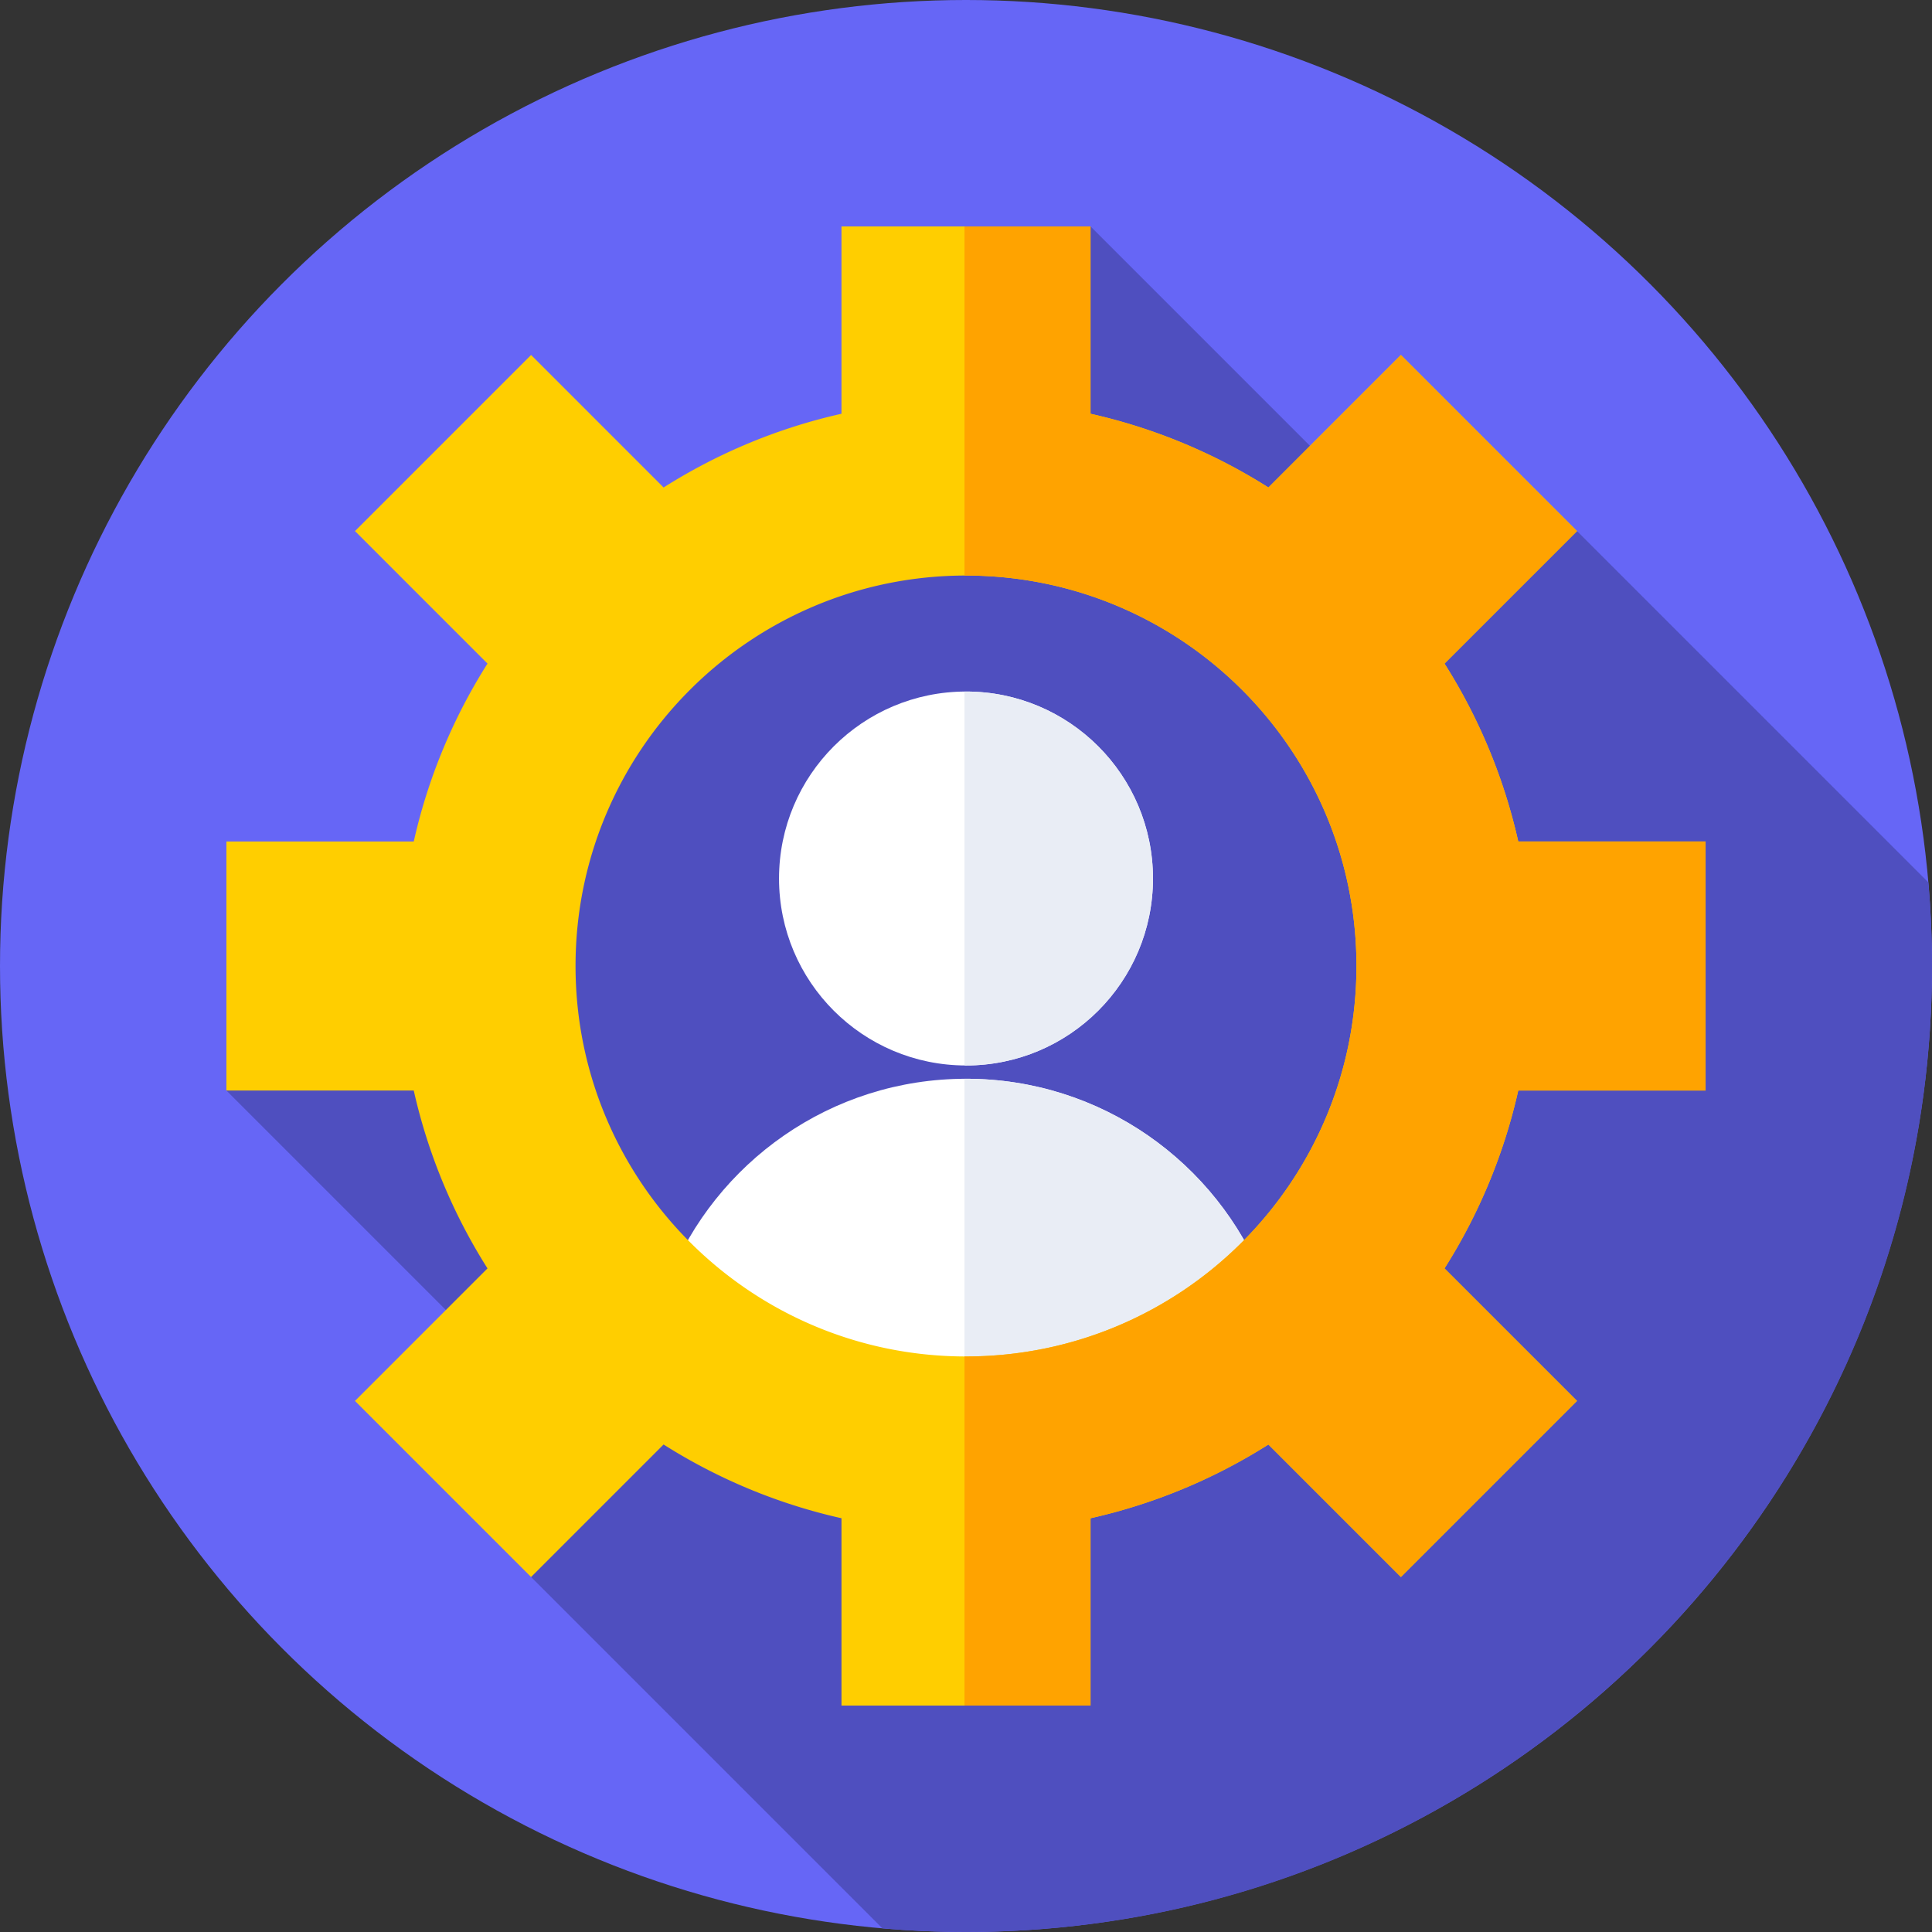
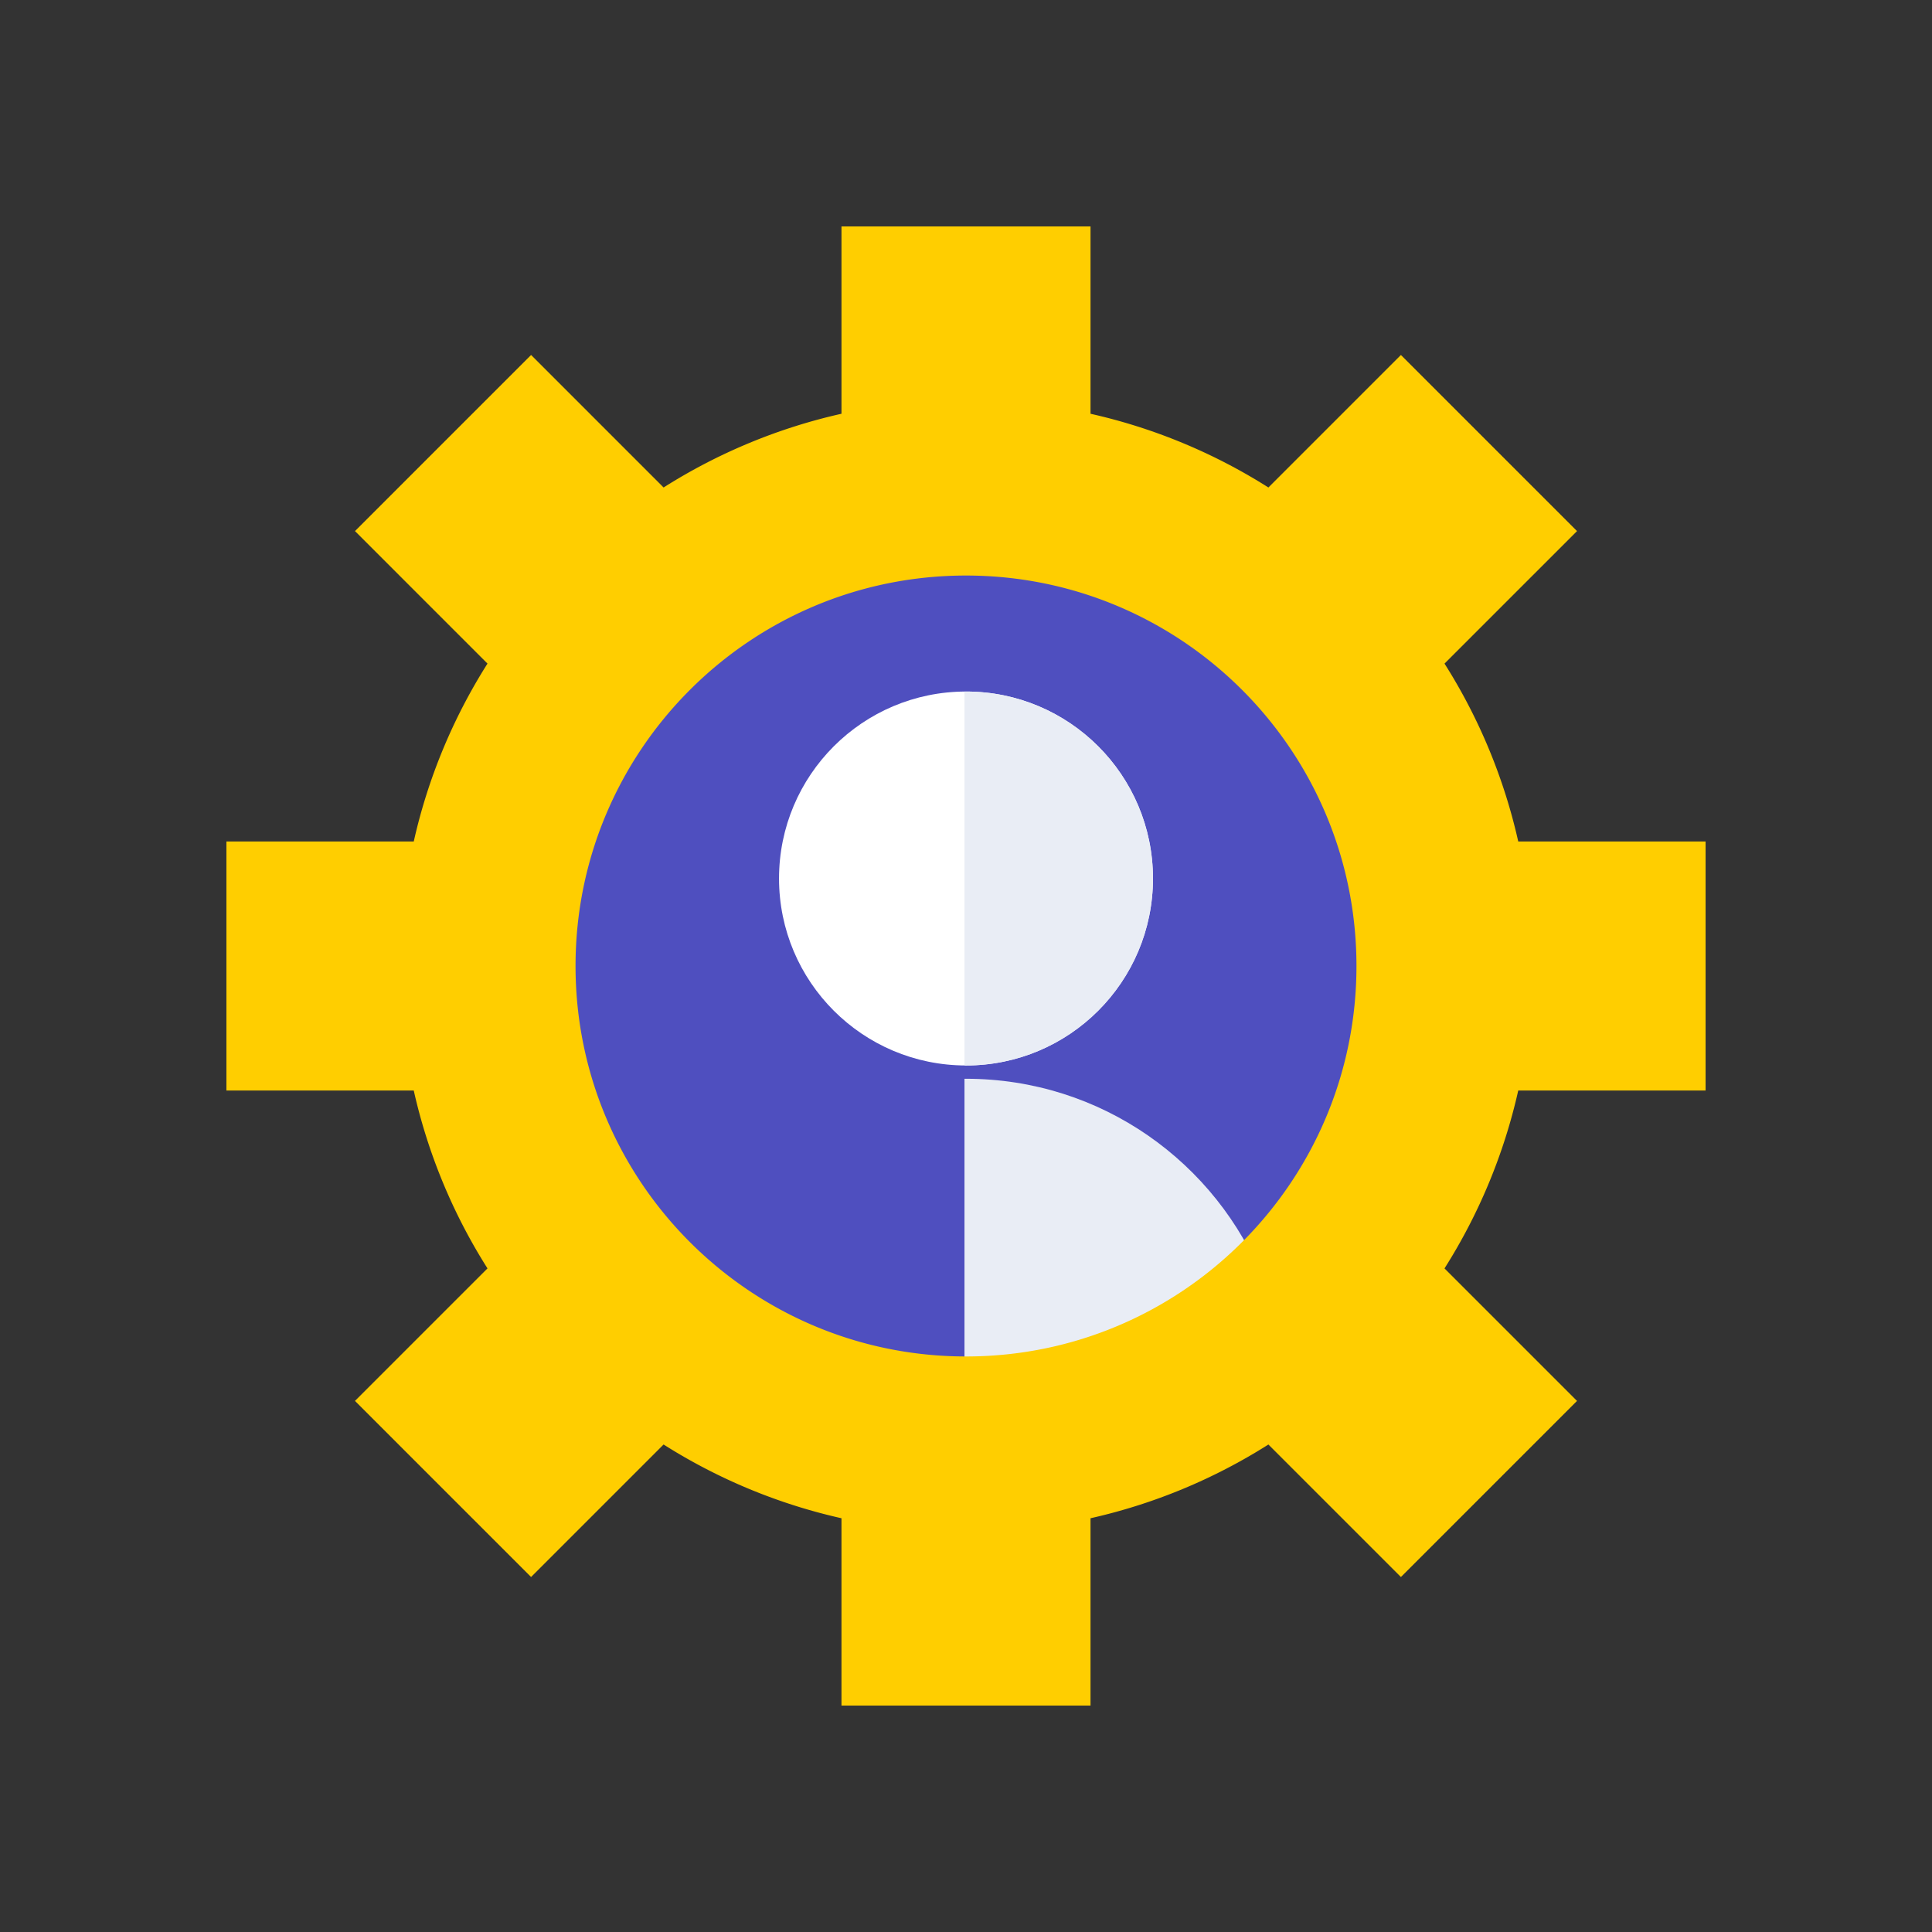
<svg xmlns="http://www.w3.org/2000/svg" version="1.1" width="512" height="512" x="0" y="0" viewBox="0 0 512 512" style="enable-background:new 0 0 512 512" xml:space="preserve" class="">
  <rect x="0" y="0" width="512" height="512" fill="#333333" stroke="none" />
  <g>
-     <circle cx="256" cy="256" r="256" style="" fill="#6666f6" data-original="#2864f0" opacity="1" />
-     <path d="M512 256c0-7.464-.338-14.848-.964-22.15l-93.108-93.108-32.498 15.688L289 60 60 289l89.969 89.969-9.228 38.959 93.108 93.108c7.302.626 14.687.964 22.151.964 141.385 0 256-114.615 256-256z" style="" fill="#4f4fbf" data-original="#27488f" class="" opacity="1" />
    <circle cx="256" cy="256" r="115.3" style="" fill="#4f4fbf" data-original="#4a98f7" class="" opacity="1" />
    <path d="M256 140.7c-.135 0-.27.005-.405.005v230.59c.135 0 .27.005.405.005 63.678 0 115.3-51.622 115.3-115.3S319.678 140.7 256 140.7z" style="" fill="#4f4fbf" data-original="#4a7aff" class="" opacity="1" />
    <circle cx="256" cy="232.812" r="49.549" style="" fill="#ffffff" data-original="#ffffff" class="" />
    <path d="M256 183.263c-.136 0-.269.009-.405.01v99.078c.135.001.269.01.405.01 27.365 0 49.549-22.184 49.549-49.549S283.365 183.263 256 183.263z" style="" fill="#e9edf5" data-original="#e9edf5" class="" />
-     <path d="M256 371.3c30.651 0 58.45-12.138 78.913-31.842-12.471-31.379-43.09-53.575-78.913-53.575s-66.441 22.195-78.913 53.575C197.55 359.162 225.349 371.3 256 371.3z" style="" fill="#ffffff" data-original="#ffffff" class="" />
    <path d="M334.913 339.458c-12.471-31.379-43.09-53.575-78.913-53.575-.135 0-.269.007-.405.008v85.404c.135 0 .27.005.405.005 30.651 0 58.45-12.138 78.913-31.842z" style="" fill="#e9edf5" data-original="#e9edf5" class="" />
    <path d="M402.35 289H452v-66h-49.65a149.12 149.12 0 0 0-19.539-47.141l35.117-35.117-46.669-46.669-35.117 35.117a149.12 149.12 0 0 0-47.141-19.539V60h-66v49.65a149.12 149.12 0 0 0-47.141 19.539l-35.117-35.117-46.669 46.669 35.117 35.117a149.12 149.12 0 0 0-19.539 47.141H60v66h49.65a149.12 149.12 0 0 0 19.539 47.141l-35.118 35.117 46.669 46.669 35.117-35.117a149.141 149.141 0 0 0 47.142 19.54V452h66v-49.65a149.12 149.12 0 0 0 47.141-19.539l35.117 35.117 46.669-46.669-35.117-35.117A149.14 149.14 0 0 0 402.35 289zM256 359.476c-57.148 0-103.476-46.328-103.476-103.476 0-57.148 46.328-103.476 103.476-103.476S359.476 198.852 359.476 256c0 57.148-46.328 103.476-103.476 103.476z" style="" fill="#ffce00" data-original="#ffce00" />
-     <path d="M402.35 289H452v-66h-49.65a149.12 149.12 0 0 0-19.539-47.141l35.117-35.117-46.669-46.669-35.117 35.117a149.12 149.12 0 0 0-47.141-19.539V60h-33.405v92.529c.135-.001.27-.005.405-.005 57.148 0 103.476 46.328 103.476 103.476 0 57.148-46.328 103.476-103.476 103.476-.135 0-.27-.005-.405-.005V452H289v-49.65a149.12 149.12 0 0 0 47.141-19.539l35.117 35.117 46.669-46.669-35.117-35.117A149.16 149.16 0 0 0 402.35 289z" style="" fill="#ffa300" data-original="#ffa300" class="" />
  </g>
</svg>